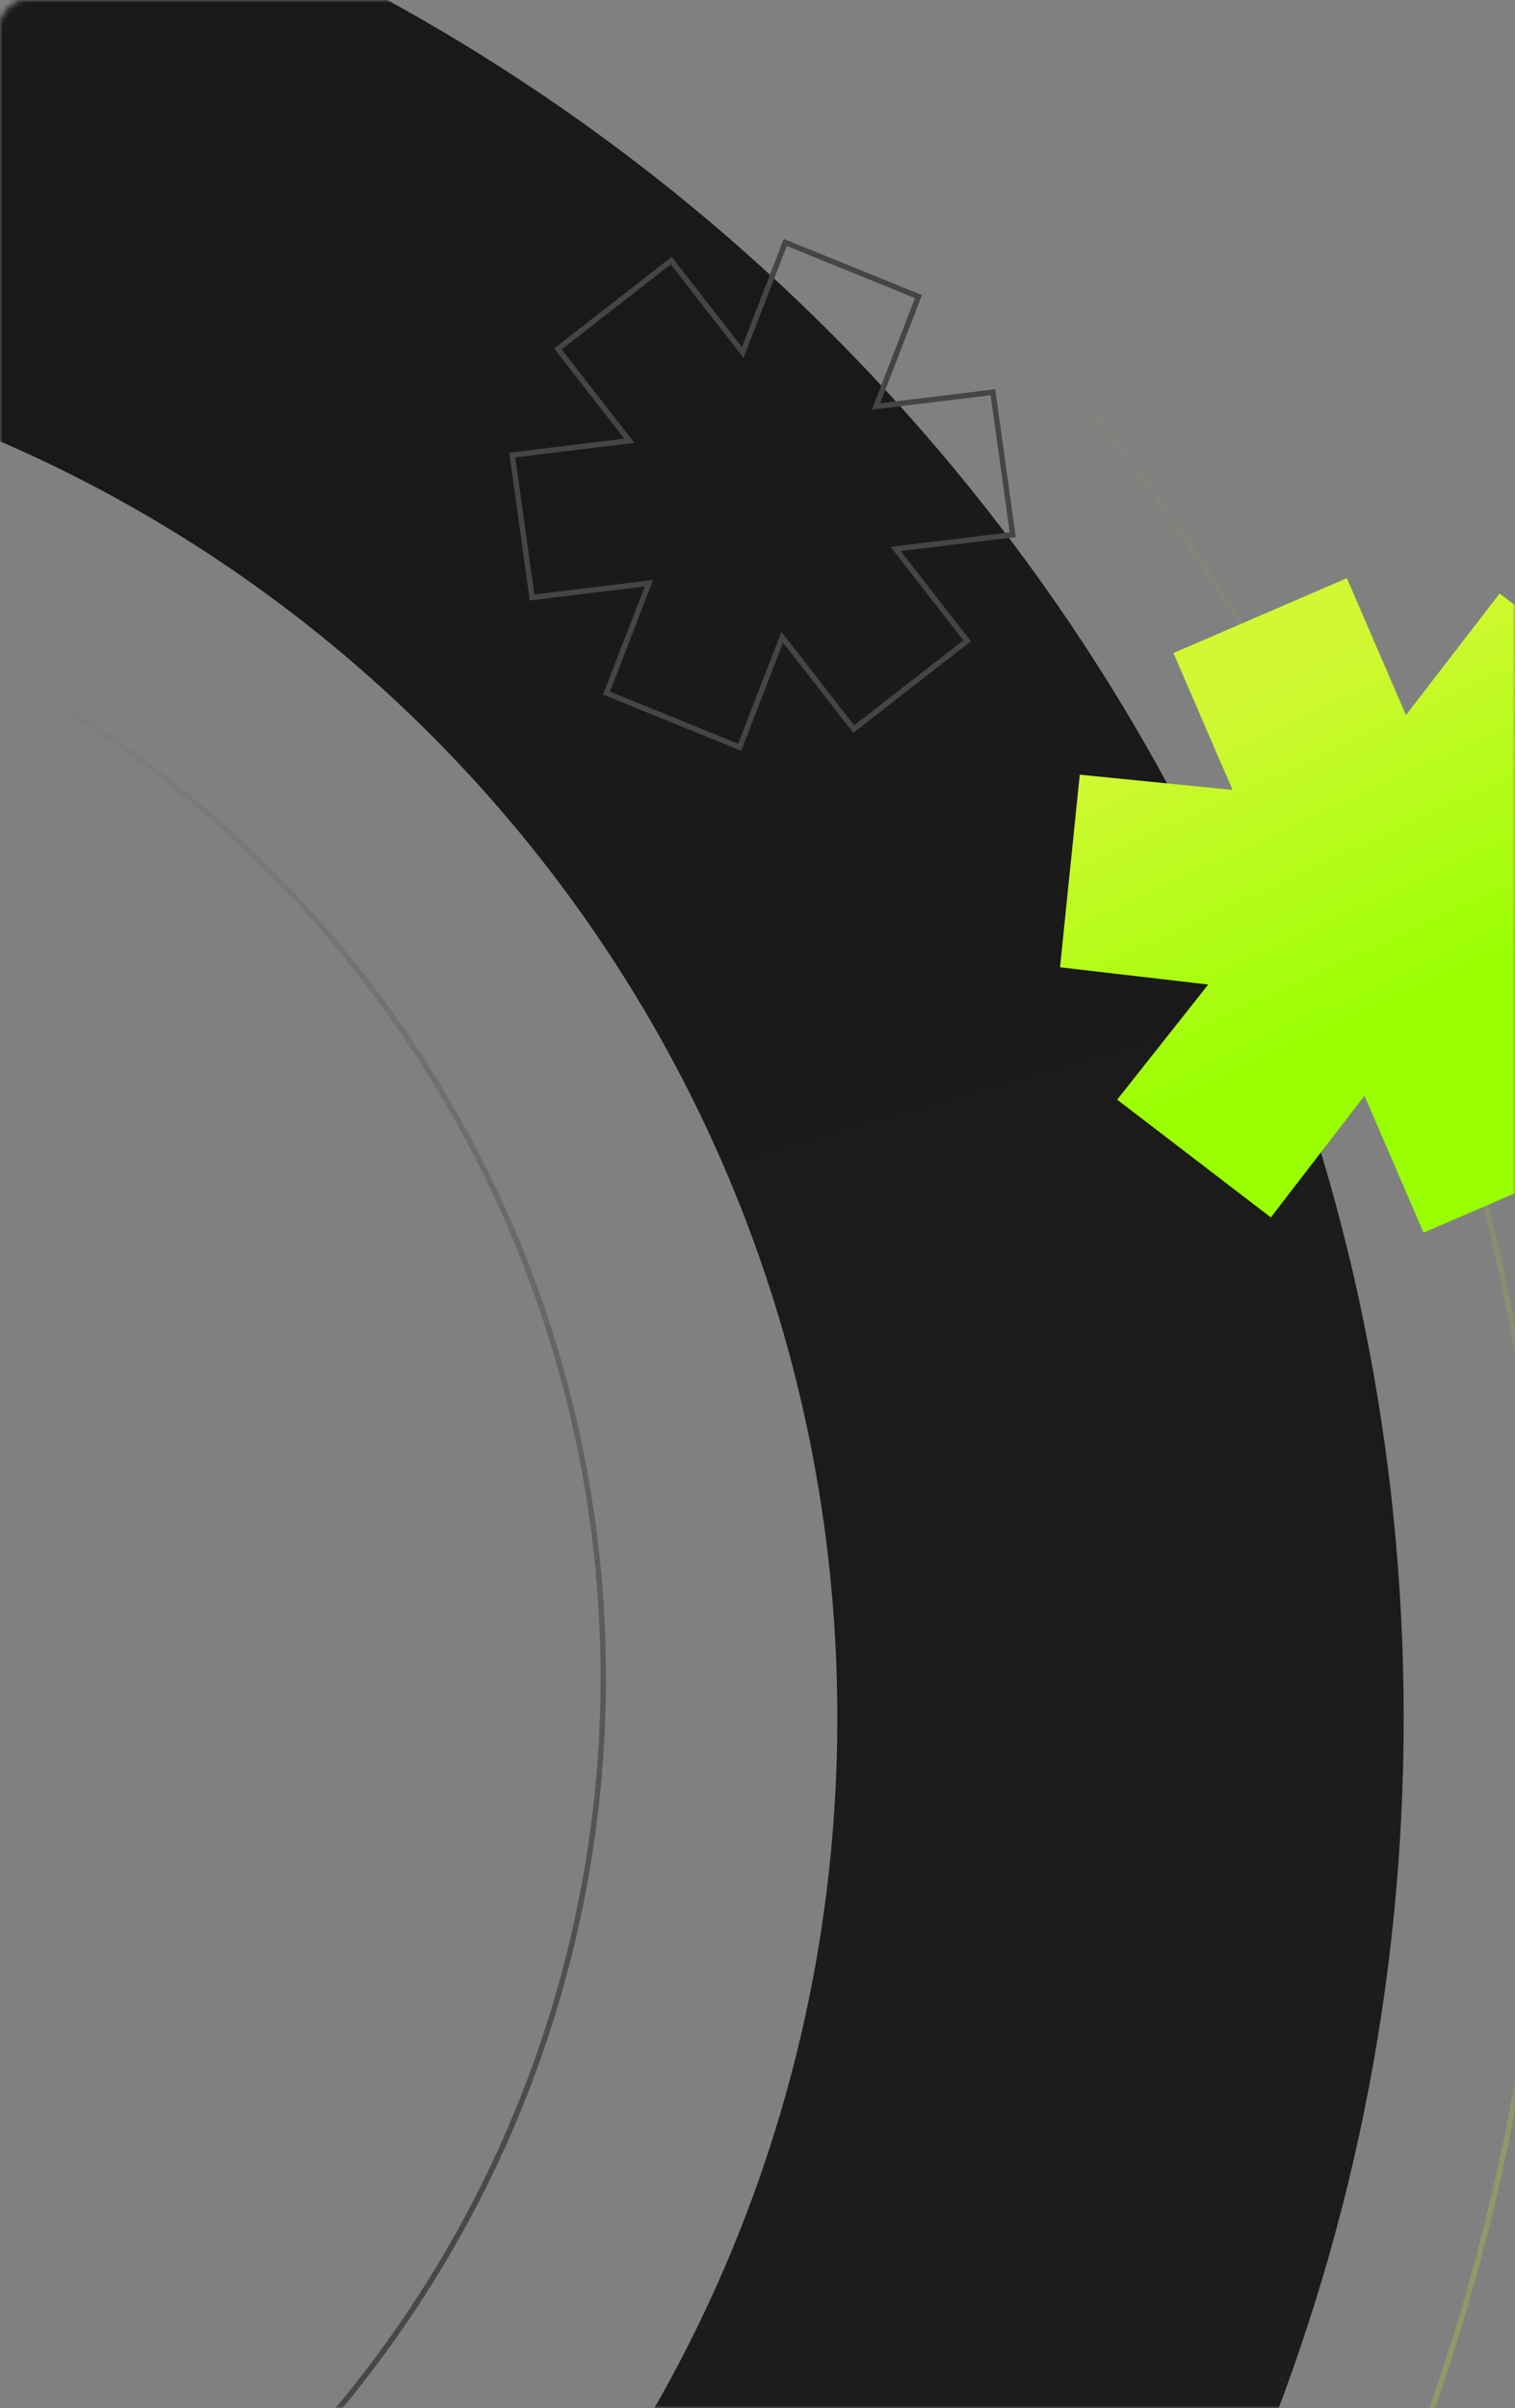
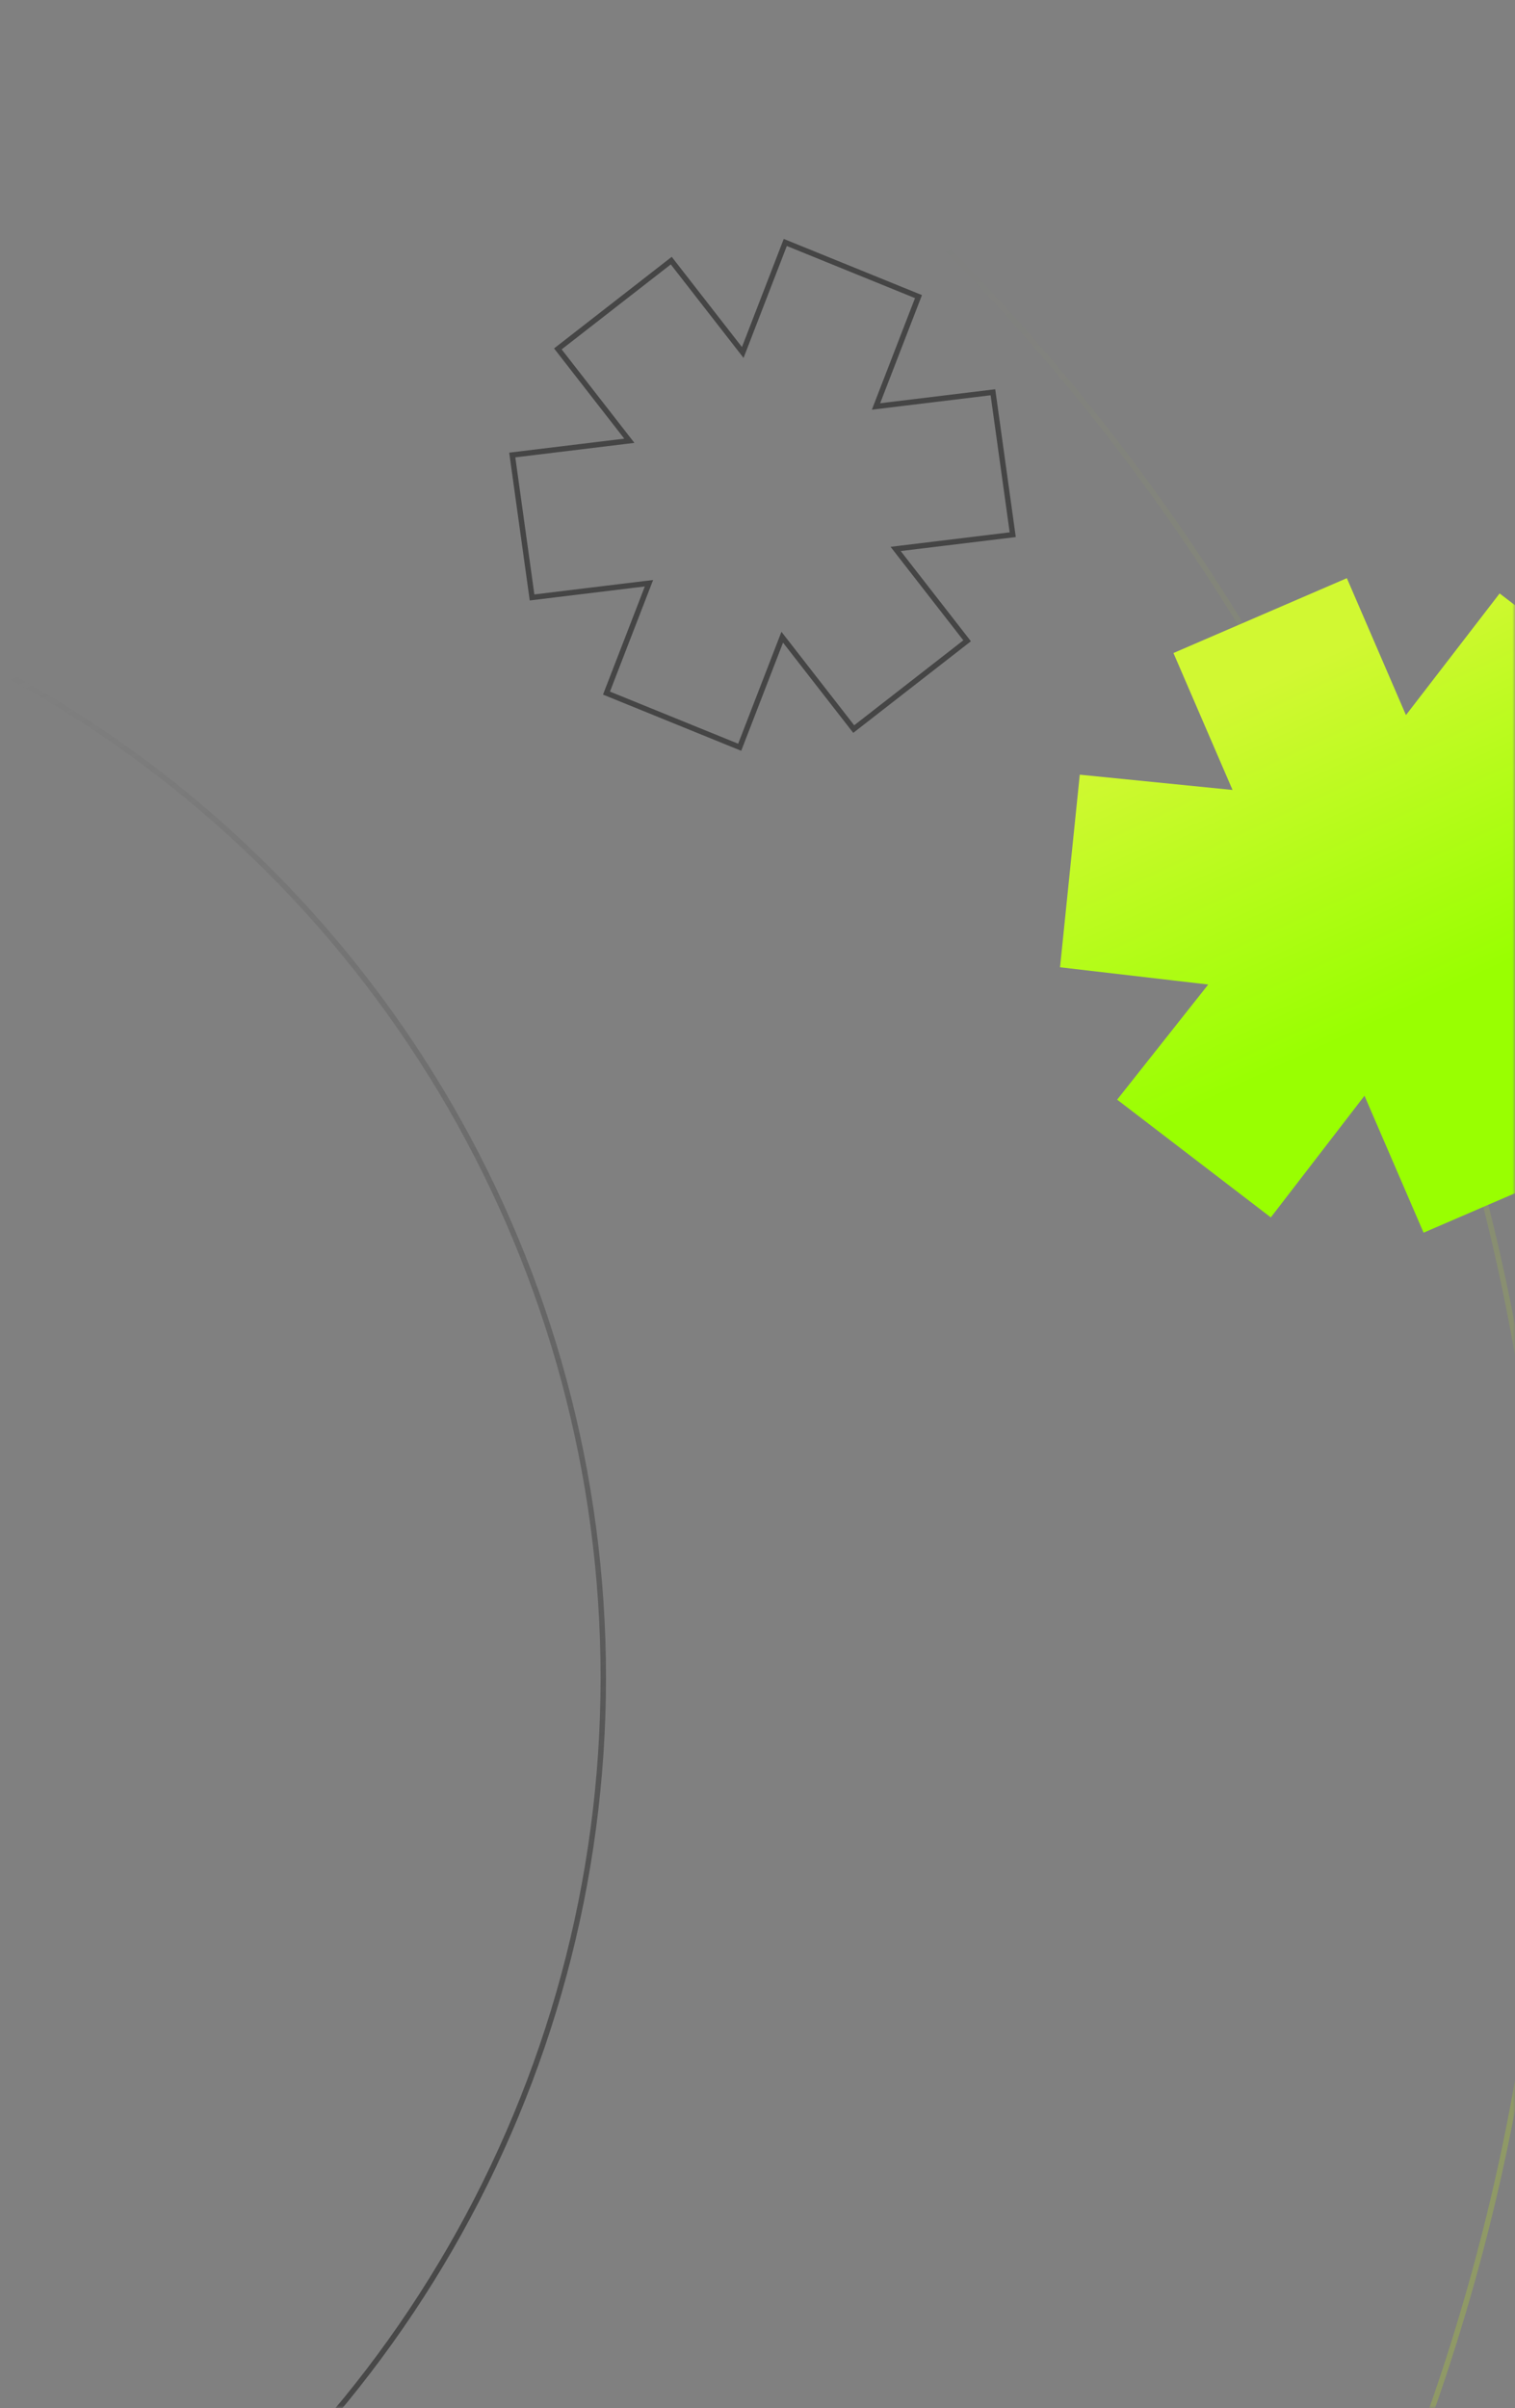
<svg xmlns="http://www.w3.org/2000/svg" width="280" height="445" viewBox="0 0 280 445" fill="none">
  <rect x="0" y="0" width="280" height="445" fill="#808080" stroke="none" />
  <mask id="mask0_246_188" style="mask-type:alpha" maskUnits="userSpaceOnUse" x="0" y="0" width="280" height="445">
    <rect x="0.5" y="0.5" width="279" height="444" rx="4.5" fill="url(#paint0_linear_246_188)" stroke="#454545" />
  </mask>
  <g mask="url(#mask0_246_188)">
-     <path d="M259.428 317.429C259.428 517.198 97.739 679.143 -101.715 679.143C-301.168 679.143 -462.857 517.198 -462.857 317.429C-462.857 117.66 -301.168 -44.285 -101.715 -44.285C97.739 -44.285 259.428 117.66 259.428 317.429ZM-358.184 317.429C-358.184 459.297 -243.359 574.304 -101.715 574.304C39.929 574.304 154.755 459.297 154.755 317.429C154.755 175.561 39.929 60.554 -101.715 60.554C-243.359 60.554 -358.184 175.561 -358.184 317.429Z" fill="url(#paint1_linear_246_188)" />
    <circle opacity="0.2" cx="-100" cy="317.427" r="386.357" stroke="url(#paint2_linear_246_188)" />
    <circle cx="-99.429" cy="309.999" r="210.929" stroke="url(#paint3_linear_246_188)" />
-     <path fill-rule="evenodd" clip-rule="evenodd" d="M223.303 181.933L195.914 178.746L199.563 143.153L227.795 145.976L216.875 120.673L248.925 106.841L259.846 132.144L277.158 109.664L305.56 131.425L289.091 153.54L316.116 155.884L312.467 191.477L284.234 188.654L295.155 213.957L263.104 227.789L252.184 202.486L234.872 224.966L206.47 203.206L223.303 181.933Z" fill="url(#paint4_linear_246_188)" />
+     <path fill-rule="evenodd" clip-rule="evenodd" d="M223.303 181.933L195.914 178.746L199.563 143.153L227.795 145.976L216.875 120.673L248.925 106.841L259.846 132.144L277.158 109.664L305.56 131.425L316.116 155.884L312.467 191.477L284.234 188.654L295.155 213.957L263.104 227.789L252.184 202.486L234.872 224.966L206.47 203.206L223.303 181.933Z" fill="url(#paint4_linear_246_188)" />
    <path d="M119.641 108.553L119.942 107.775L119.115 107.876L98.333 110.403L94.674 84.082L115.438 81.557L116.315 81.451L115.773 80.754L103.102 64.475L124.06 48.162L136.731 64.44L137.273 65.137L137.592 64.314L145.136 44.804L169.753 54.811L162.203 74.337L161.903 75.114L162.73 75.013L183.511 72.487L187.171 98.808L166.406 101.332L165.53 101.439L166.072 102.136L178.743 118.414L157.785 134.728L145.114 118.449L144.571 117.752L144.253 118.576L136.709 138.086L112.091 128.078L119.641 108.553Z" stroke="#454545" />
  </g>
  <defs>
    <linearGradient id="paint0_linear_246_188" x1="280" y1="378.598" x2="-1.795" y2="61.392" gradientUnits="userSpaceOnUse">
      <stop stop-color="#191919" />
      <stop offset="1" stop-color="#161616" />
    </linearGradient>
    <linearGradient id="paint1_linear_246_188" x1="70.11" y1="53.421" x2="229.235" y2="606.714" gradientUnits="userSpaceOnUse">
      <stop stop-color="#191919" />
      <stop offset="1" stop-color="#1E1E1E" />
    </linearGradient>
    <linearGradient id="paint2_linear_246_188" x1="186.027" y1="39.535" x2="286.699" y2="389.088" gradientUnits="userSpaceOnUse">
      <stop stop-color="#CCFF00" stop-opacity="0" />
      <stop offset="1" stop-color="#CCFF00" />
    </linearGradient>
    <linearGradient id="paint3_linear_246_188" x1="3.883" y1="124.312" x2="103.213" y2="405.489" gradientUnits="userSpaceOnUse">
      <stop stop-color="#4E4E4E" stop-opacity="0" />
      <stop offset="1" stop-color="#484848" />
    </linearGradient>
    <linearGradient id="paint4_linear_246_188" x1="232.9" y1="113.757" x2="265.478" y2="184.047" gradientUnits="userSpaceOnUse">
      <stop offset="0.151" stop-color="#D1F832" />
      <stop offset="1" stop-color="#99FF01" />
    </linearGradient>
  </defs>
</svg>